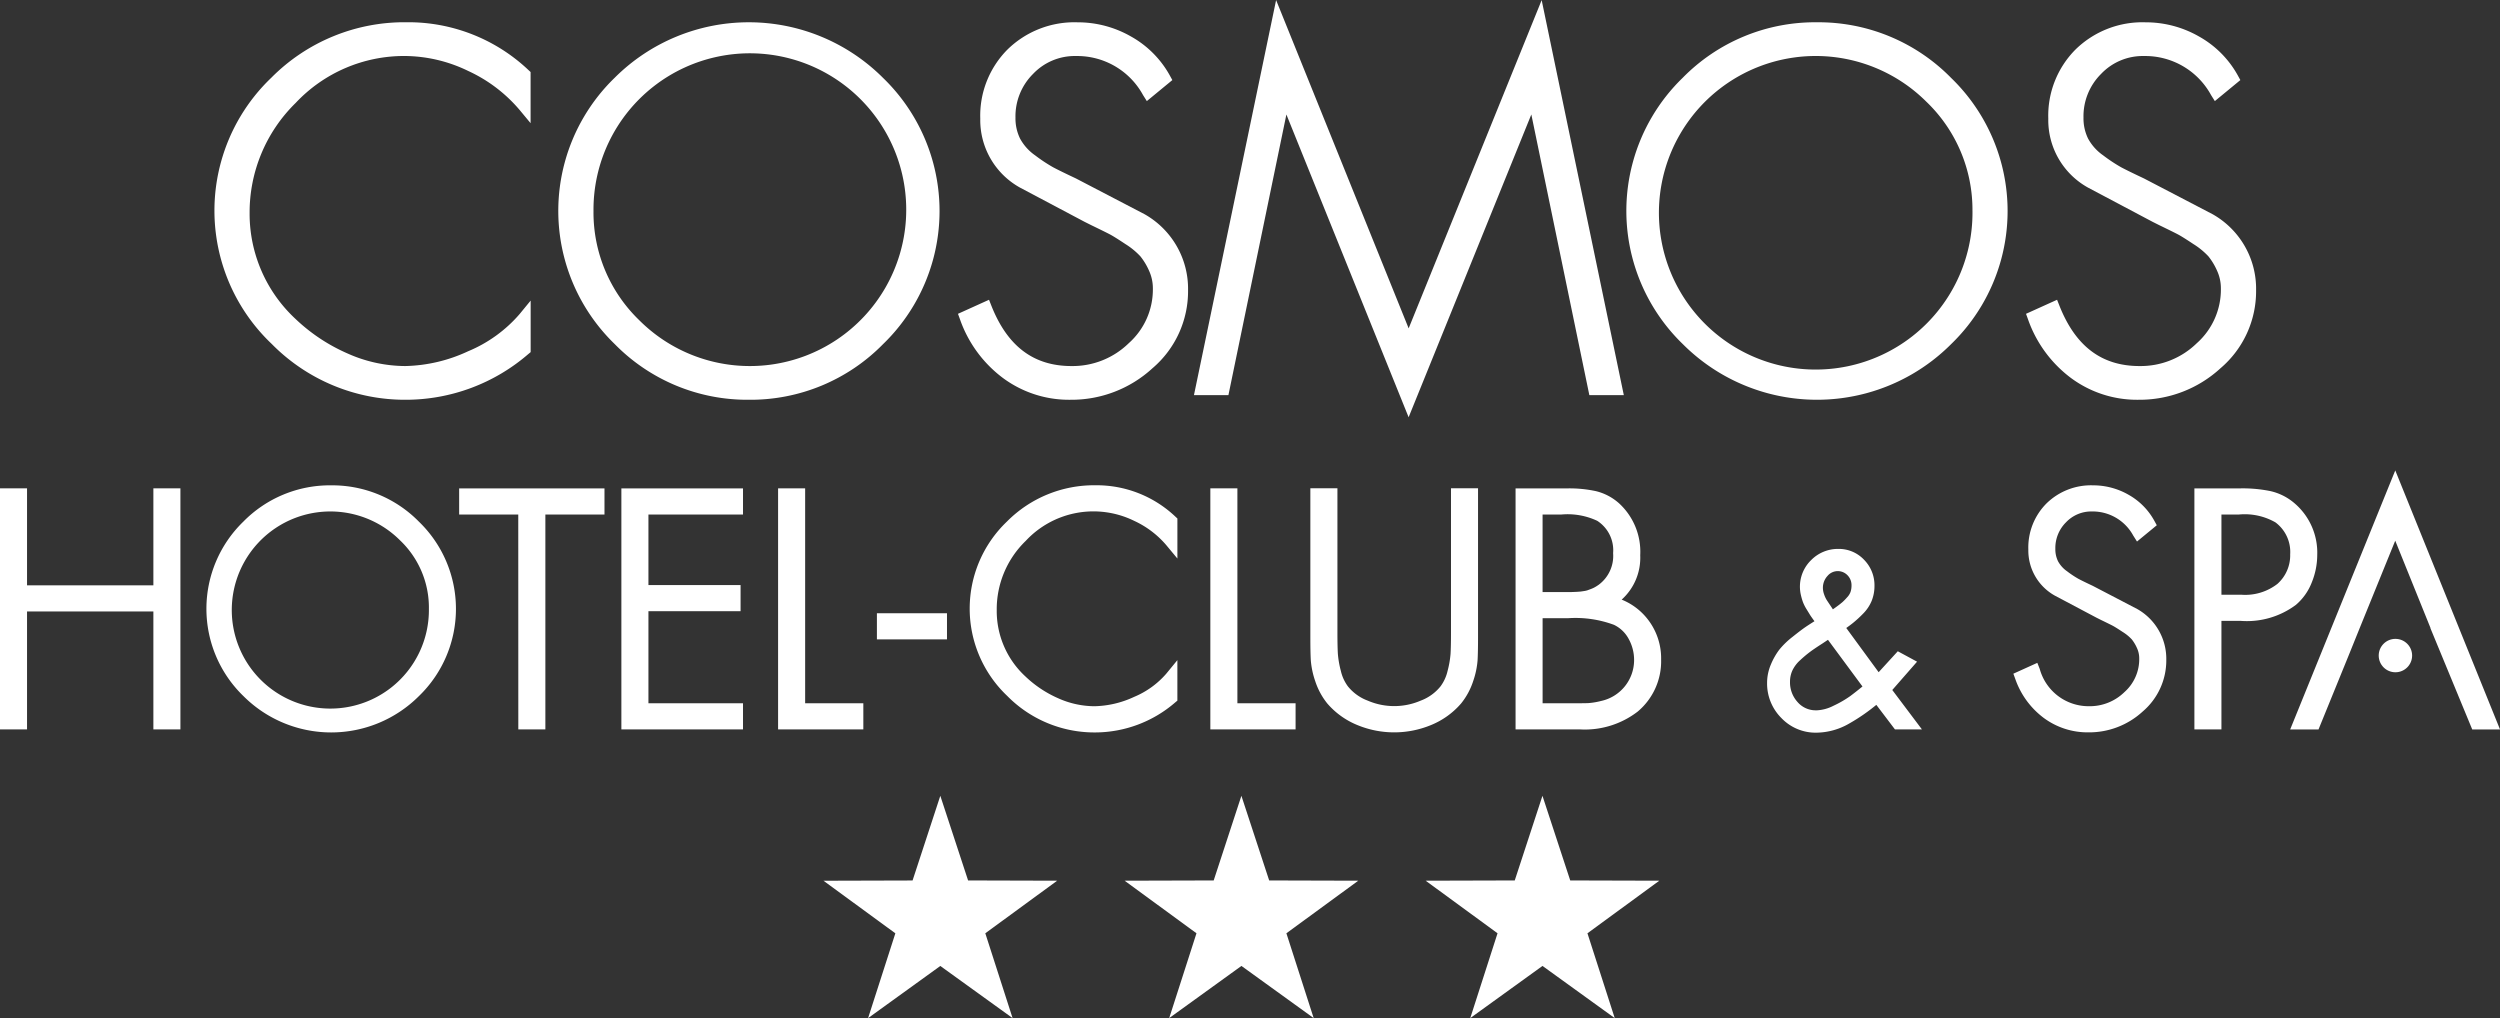
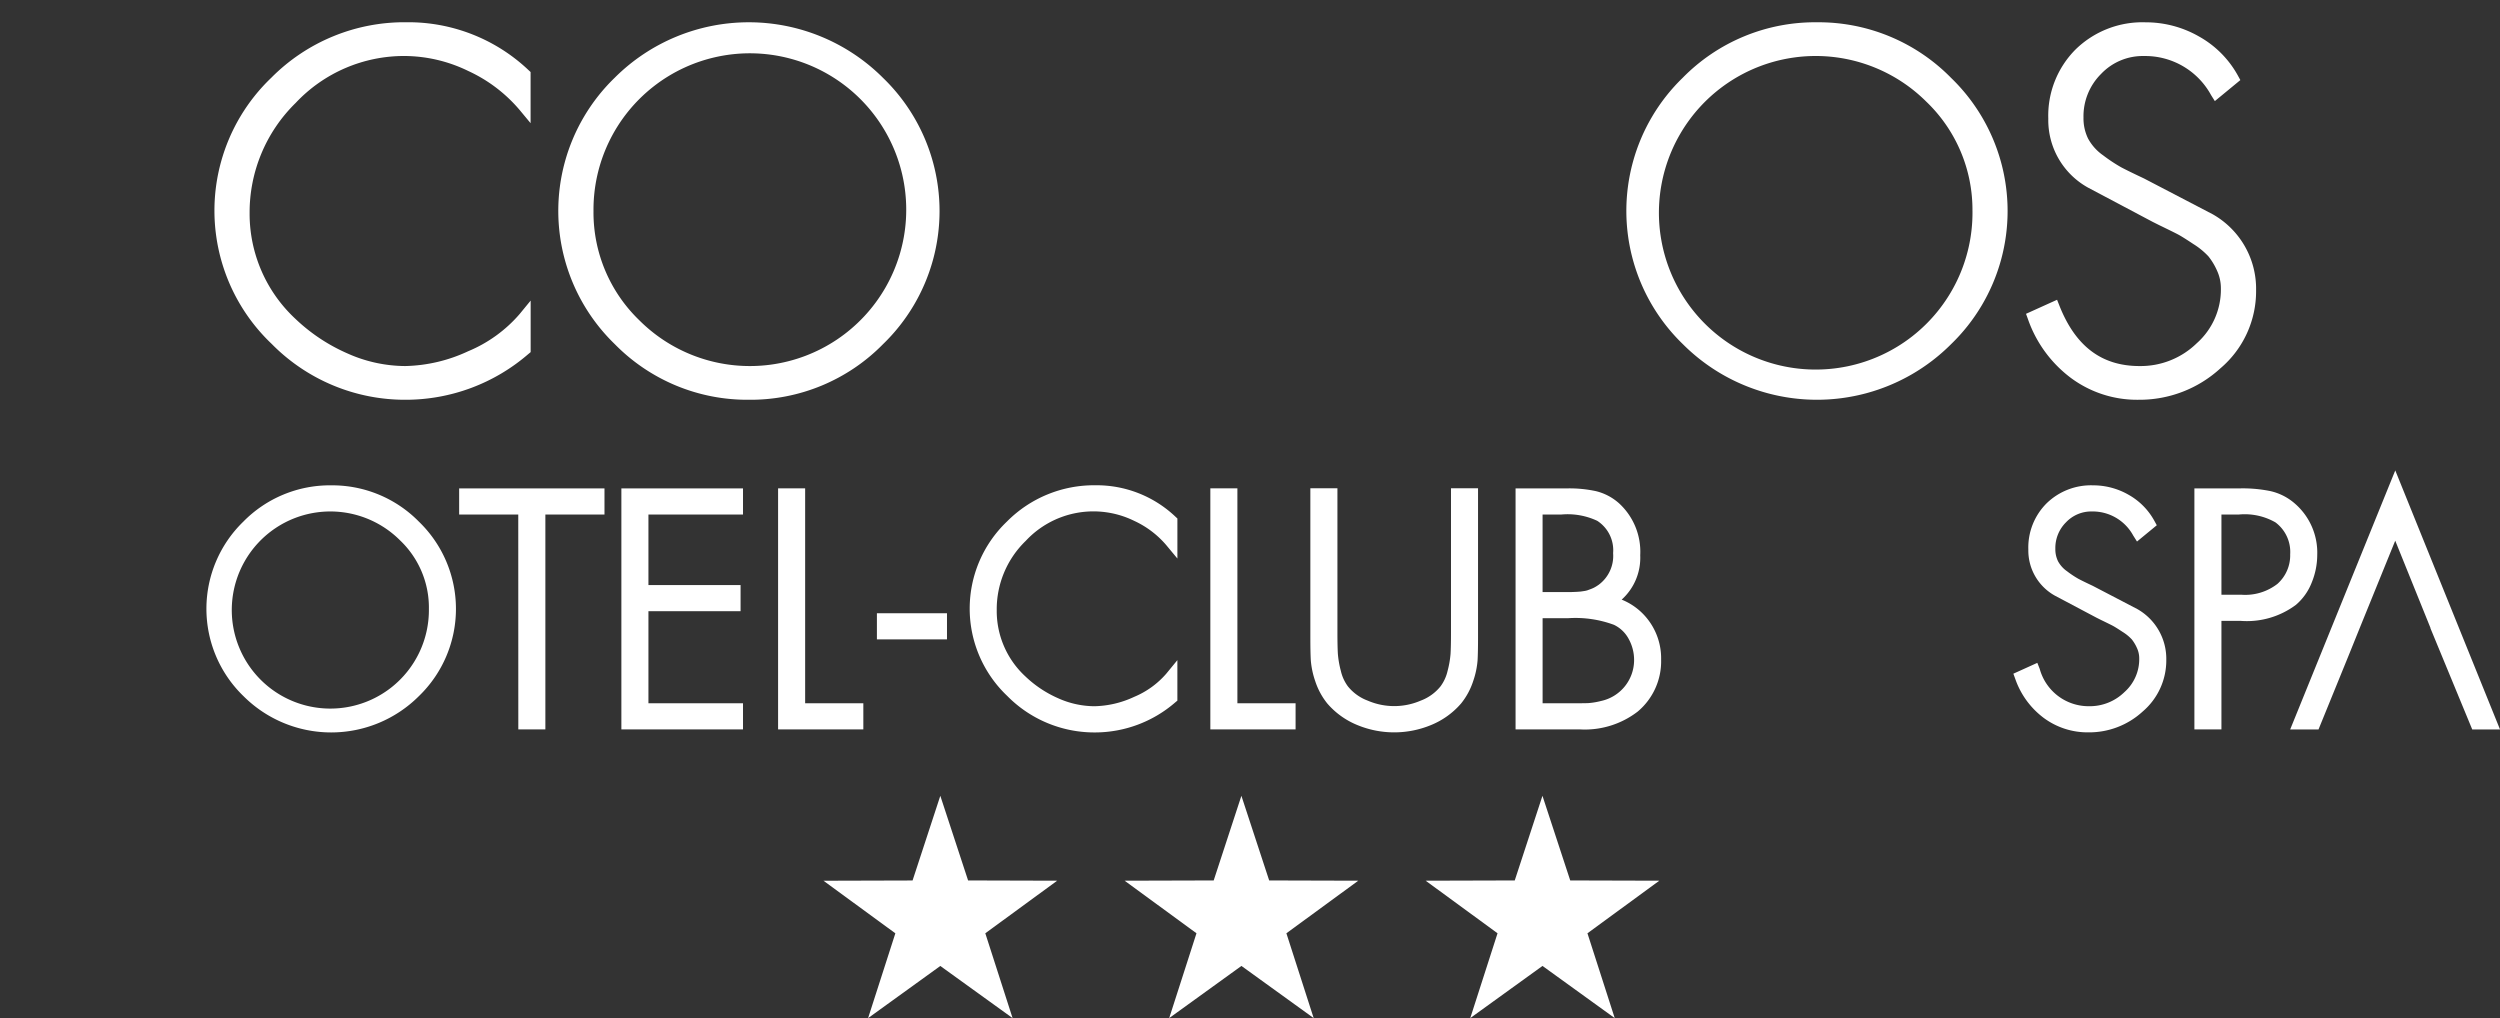
<svg xmlns="http://www.w3.org/2000/svg" width="146.079" height="59.491" viewBox="0 0 146.079 59.491">
  <rect x="0" y="0" width="146.079" height="59.491" fill="#333333" stroke="none" />
  <g id="Grupo_11" data-name="Grupo 11" transform="translate(-911.194 -499.823)">
    <path id="Trazado_74" data-name="Trazado 74" d="M270.5,133.541a10.958,10.958,0,0,0,7.15-2.675l.132-.109v-3.011l-.648.79a8.049,8.049,0,0,1-3.007,2.171,9.106,9.106,0,0,1-3.681.864,8.34,8.34,0,0,1-3.406-.754,10.481,10.481,0,0,1-3.007-2.008,8.385,8.385,0,0,1-2.673-6.159,8.957,8.957,0,0,1,2.692-6.454,8.688,8.688,0,0,1,6.393-2.742,8.572,8.572,0,0,1,3.687.874,8.7,8.7,0,0,1,3,2.273l.646.778V114.39l-.117-.108a10.212,10.212,0,0,0-7.136-2.8,10.953,10.953,0,0,0-7.9,3.245,10.737,10.737,0,0,0,.028,15.553A10.926,10.926,0,0,0,270.5,133.541Z" transform="translate(664.419 389.641)" fill="#fff" />
    <path id="Trazado_75" data-name="Trazado 75" d="M408.682,133.541a10.846,10.846,0,0,0,7.833-3.246,10.815,10.815,0,0,0,0-15.565,11.092,11.092,0,0,0-15.681,0,10.831,10.831,0,0,0,.014,15.565A10.844,10.844,0,0,0,408.682,133.541ZM399.6,122.513a9.137,9.137,0,1,1,2.676,6.382A8.75,8.75,0,0,1,399.6,122.513Z" transform="translate(546.273 389.641)" fill="#fff" />
-     <path id="Trazado_76" data-name="Trazado 76" d="M568.238,130.237a4.694,4.694,0,0,1-3.346,1.334c-2.206,0-3.736-1.15-4.676-3.517l-.141-.356-1.814.821.116.318a7.28,7.28,0,0,0,2.494,3.419,6.483,6.483,0,0,0,3.966,1.285,6.994,6.994,0,0,0,4.79-1.843,5.906,5.906,0,0,0,2.078-4.557,5,5,0,0,0-2.541-4.442l-3.993-2.081-.013-.007c-.615-.289-1.064-.509-1.334-.653a9.253,9.253,0,0,1-1.057-.7,2.847,2.847,0,0,1-.882-.986,2.687,2.687,0,0,1-.264-1.214,3.491,3.491,0,0,1,1.026-2.555,3.355,3.355,0,0,1,2.521-1.047,4.38,4.38,0,0,1,3.907,2.282l.221.351,1.491-1.228-.146-.266a5.84,5.84,0,0,0-2.261-2.276,6.248,6.248,0,0,0-3.129-.833,5.586,5.586,0,0,0-4.087,1.58,5.478,5.478,0,0,0-1.6,4.048,4.508,4.508,0,0,0,2.323,4.031l3.774,2,.372.186.02.01c.529.256.892.435,1.077.532s.489.288.918.573a4.3,4.3,0,0,1,.873.716,3.775,3.775,0,0,1,.5.828,2.471,2.471,0,0,1,.228,1.045A4.2,4.2,0,0,1,568.238,130.237Z" transform="translate(408.909 389.641)" fill="#fff" />
-     <path id="Trazado_77" data-name="Trazado 77" d="M658.542,109.216l7.142,17.691,7.17-17.693,3.39,16.4h2.014l-4.8-23.081-7.772,19.179-7.745-19.182-4.8,23.083h2.014Z" transform="translate(327.818 397.297)" fill="#fff" />
    <path id="Trazado_78" data-name="Trazado 78" d="M838.168,111.484a10.83,10.83,0,0,0-7.848,3.246,10.831,10.831,0,0,0,.015,15.565,11.075,11.075,0,0,0,15.666,0,10.815,10.815,0,0,0,0-15.565A10.844,10.844,0,0,0,838.168,111.484Zm9.086,11.029a9.161,9.161,0,1,1-2.689-6.382A8.743,8.743,0,0,1,847.253,122.513Z" transform="translate(179.195 389.641)" fill="#fff" />
    <path id="Trazado_79" data-name="Trazado 79" d="M997.724,130.237a4.694,4.694,0,0,1-3.346,1.334c-2.206,0-3.736-1.15-4.676-3.517l-.141-.356-1.815.821.116.318a7.282,7.282,0,0,0,2.494,3.419,6.482,6.482,0,0,0,3.966,1.285,6.994,6.994,0,0,0,4.79-1.843,5.906,5.906,0,0,0,2.078-4.557,5,5,0,0,0-2.541-4.442l-3.993-2.081-.013-.007c-.615-.289-1.064-.509-1.334-.653a9.236,9.236,0,0,1-1.057-.7,2.847,2.847,0,0,1-.883-.986,2.688,2.688,0,0,1-.264-1.214,3.491,3.491,0,0,1,1.026-2.555,3.356,3.356,0,0,1,2.522-1.047,4.38,4.38,0,0,1,3.906,2.282l.221.351,1.491-1.228-.146-.266a5.841,5.841,0,0,0-2.261-2.276,6.248,6.248,0,0,0-3.129-.833,5.586,5.586,0,0,0-4.087,1.58,5.478,5.478,0,0,0-1.6,4.048,4.508,4.508,0,0,0,2.323,4.031l3.774,2,.371.186.02.01c.529.256.892.435,1.077.532s.489.288.918.573a4.291,4.291,0,0,1,.874.716,3.774,3.774,0,0,1,.5.828,2.469,2.469,0,0,1,.228,1.045A4.2,4.2,0,0,1,997.724,130.237Z" transform="translate(41.831 389.641)" fill="#fff" />
-     <path id="Trazado_80" data-name="Trazado 80" d="M182.006,304.573h-7.382v-5.668h-1.58V312.99h1.58V306.1h7.382v6.89h1.58V298.905h-1.58Z" transform="translate(738.15 229.453)" fill="#fff" />
    <path id="Trazado_81" data-name="Trazado 81" d="M263.339,297.686a7.088,7.088,0,0,0-5.136,2.124,7.093,7.093,0,0,0,.01,10.191,7.25,7.25,0,0,0,10.253,0,7.083,7.083,0,0,0,0-10.192A7.1,7.1,0,0,0,263.339,297.686Zm5.71,7.22a5.759,5.759,0,1,1-1.69-4.01A5.424,5.424,0,0,1,269.049,304.906Z" transform="translate(667.206 230.496)" fill="#fff" />
    <path id="Trazado_82" data-name="Trazado 82" d="M361.157,312.99h1.581V300.433h3.454v-1.527H357.7v1.527h3.454Z" transform="translate(580.323 229.453)" fill="#fff" />
    <path id="Trazado_83" data-name="Trazado 83" d="M430.02,300.433v-1.527h-7.107V312.99h7.107v-1.527h-5.526v-5.38h5.384v-1.527h-5.384v-4.122Z" transform="translate(524.589 229.453)" fill="#fff" />
    <path id="Trazado_84" data-name="Trazado 84" d="M485.928,298.905V312.99h4.981v-1.527h-3.4V298.905Z" transform="translate(470.731 229.453)" fill="#fff" />
    <rect id="Rectángulo_2" data-name="Rectángulo 2" width="4.095" height="1.527" transform="translate(962.433 535.656)" fill="#fff" />
    <path id="Trazado_85" data-name="Trazado 85" d="M570.287,312.125a7.171,7.171,0,0,0,4.679-1.749l.132-.11V307.9l-.648.79a5.047,5.047,0,0,1-1.885,1.359,5.724,5.724,0,0,1-2.313.544,5.235,5.235,0,0,1-2.136-.473,6.606,6.606,0,0,1-1.894-1.264,5.2,5.2,0,0,1-1.679-3.866,5.559,5.559,0,0,1,1.693-4.057,5.4,5.4,0,0,1,6.331-1.175,5.463,5.463,0,0,1,1.886,1.427l.646.778v-2.34l-.117-.108a6.691,6.691,0,0,0-4.676-1.833,7.167,7.167,0,0,0-5.17,2.123,7.032,7.032,0,0,0,.018,10.184A7.15,7.15,0,0,0,570.287,312.125Z" transform="translate(404.892 230.496)" fill="#fff" />
    <path id="Trazado_86" data-name="Trazado 86" d="M659.74,298.905V312.99h4.981v-1.527h-3.4V298.905Z" transform="translate(322.176 229.453)" fill="#fff" />
    <path id="Trazado_87" data-name="Trazado 87" d="M699.961,298.9v8.69c0,.593.009,1.053.027,1.367a4.915,4.915,0,0,0,.256,1.207,4.115,4.115,0,0,0,.708,1.312,4.607,4.607,0,0,0,1.758,1.26,5.635,5.635,0,0,0,4.3,0,4.62,4.62,0,0,0,1.766-1.27,4.1,4.1,0,0,0,.7-1.3,4.88,4.88,0,0,0,.256-1.207c.018-.314.027-.761.027-1.367V298.9h-1.58v8.442c0,.534-.009.95-.026,1.236a5.594,5.594,0,0,1-.175,1,2.417,2.417,0,0,1-.414.9,2.7,2.7,0,0,1-1.158.831,3.908,3.908,0,0,1-3.09,0,2.7,2.7,0,0,1-1.16-.834,2.413,2.413,0,0,1-.412-.9,5.56,5.56,0,0,1-.175-1c-.017-.286-.026-.7-.026-1.236V298.9Z" transform="translate(287.799 229.454)" fill="#fff" />
    <path id="Trazado_88" data-name="Trazado 88" d="M789.764,302.813a3.836,3.836,0,0,0-1.241-3.038,3.134,3.134,0,0,0-1.353-.709,7.411,7.411,0,0,0-1.65-.16h-3.04V312.99h3.783a5.057,5.057,0,0,0,3.355-1.044,3.833,3.833,0,0,0,1.367-3.04,3.707,3.707,0,0,0-.845-2.429,3.655,3.655,0,0,0-1.46-1.071A3.29,3.29,0,0,0,789.764,302.813Zm-.676,4.888a2.53,2.53,0,0,1,.318,1.24,2.446,2.446,0,0,1-1.939,2.389,4.209,4.209,0,0,1-.754.124c-.178.006-.5.009-.98.009H784.06V306.49h1.512a6.475,6.475,0,0,1,2.656.388A1.911,1.911,0,0,1,789.088,307.7Zm-2.173-2.927-.236.087a1.108,1.108,0,0,1-.2.044c-.1.017-.181.028-.232.033-.025,0-.091.009-.258.016q-.191.008-.241.009h-1.69v-4.53h1.105a4.065,4.065,0,0,1,2.09.369,2.044,2.044,0,0,1,.927,1.887,2.1,2.1,0,0,1-.839,1.846,2.537,2.537,0,0,1-.217.139A1.485,1.485,0,0,1,786.914,304.773Z" transform="translate(217.271 229.454)" fill="#fff" />
-     <path id="Trazado_89" data-name="Trazado 89" d="M891.1,333.8h1.577l-1.731-2.3,1.448-1.655-1.126-.609-1.119,1.224-1.892-2.584c.156-.111.291-.211.4-.3a6.663,6.663,0,0,0,.582-.535,2.315,2.315,0,0,0,.507-.76,2.354,2.354,0,0,0,.16-.87,2.12,2.12,0,0,0-.607-1.519,2.023,2.023,0,0,0-1.509-.636,2.191,2.191,0,0,0-1.578.647,2.162,2.162,0,0,0-.6,2.072,3.73,3.73,0,0,0,.114.39,2.522,2.522,0,0,0,.224.437q.144.235.2.326c.042.065.121.177.249.353-.222.14-.391.249-.51.33-.178.12-.429.31-.766.58a4.7,4.7,0,0,0-.783.758,3.925,3.925,0,0,0-.481.845,2.739,2.739,0,0,0-.228,1.09,2.846,2.846,0,0,0,.832,2.051,2.765,2.765,0,0,0,2.051.858,3.892,3.892,0,0,0,1.9-.525,11.164,11.164,0,0,0,1.6-1.1Zm-4.586-1.114a1.391,1.391,0,0,1-1.1-.479,1.708,1.708,0,0,1-.444-1.188,1.573,1.573,0,0,1,.139-.66,1.911,1.911,0,0,1,.447-.594,7.2,7.2,0,0,1,.594-.5q.256-.189.714-.482l.324-.216,2.016,2.727c-.284.233-.526.422-.721.566a6.193,6.193,0,0,1-.97.559A2.383,2.383,0,0,1,886.515,332.689Zm1.48-6.289c-.089.078-.226.182-.407.31l-.112.08-.064-.1q-.183-.272-.291-.436a1.6,1.6,0,0,1-.159-.343,1.147,1.147,0,0,1-.069-.378,1.015,1.015,0,0,1,.267-.693.784.784,0,0,1,1.168-.044.821.821,0,0,1,.237.6,1.14,1.14,0,0,1-.061.386.911.911,0,0,1-.2.31C888.189,326.219,888.084,326.323,887.995,326.4Z" transform="translate(130.817 208.641)" fill="#fff" />
-     <path id="Trazado_90" data-name="Trazado 90" d="M989.886,304.915l-2.576-1.343-.013-.007c-.394-.185-.681-.326-.852-.417a5.826,5.826,0,0,1-.663-.441,1.7,1.7,0,0,1-.528-.587,1.6,1.6,0,0,1-.156-.722,2.119,2.119,0,0,1,.623-1.551,2.032,2.032,0,0,1,1.527-.634,2.694,2.694,0,0,1,2.4,1.406l.221.351,1.157-.952-.146-.265a3.883,3.883,0,0,0-1.5-1.514,4.147,4.147,0,0,0-2.076-.553,3.717,3.717,0,0,0-2.719,1.053,3.647,3.647,0,0,0-1.065,2.695,3.02,3.02,0,0,0,1.555,2.7l2.436,1.29.253.127c.329.159.568.277.689.34.077.041.24.136.578.361a2.558,2.558,0,0,1,.534.436,2.288,2.288,0,0,1,.3.5,1.437,1.437,0,0,1,.135.617,2.573,2.573,0,0,1-.868,1.965,2.893,2.893,0,0,1-2.062.822,2.96,2.96,0,0,1-2.884-2.178l-.141-.356-1.4.634.116.318a4.81,4.81,0,0,0,1.648,2.258,4.3,4.3,0,0,0,2.627.852,4.623,4.623,0,0,0,3.166-1.218,3.922,3.922,0,0,0,1.379-3.026A3.34,3.34,0,0,0,989.886,304.915Z" transform="translate(46.193 230.496)" fill="#fff" />
+     <path id="Trazado_90" data-name="Trazado 90" d="M989.886,304.915l-2.576-1.343-.013-.007c-.394-.185-.681-.326-.852-.417a5.826,5.826,0,0,1-.663-.441,1.7,1.7,0,0,1-.528-.587,1.6,1.6,0,0,1-.156-.722,2.119,2.119,0,0,1,.623-1.551,2.032,2.032,0,0,1,1.527-.634,2.694,2.694,0,0,1,2.4,1.406l.221.351,1.157-.952-.146-.265a3.883,3.883,0,0,0-1.5-1.514,4.147,4.147,0,0,0-2.076-.553,3.717,3.717,0,0,0-2.719,1.053,3.647,3.647,0,0,0-1.065,2.695,3.02,3.02,0,0,0,1.555,2.7l2.436,1.29.253.127c.329.159.568.277.689.34.077.041.24.136.578.361a2.558,2.558,0,0,1,.534.436,2.288,2.288,0,0,1,.3.5,1.437,1.437,0,0,1,.135.617,2.573,2.573,0,0,1-.868,1.965,2.893,2.893,0,0,1-2.062.822,2.96,2.96,0,0,1-2.884-2.178l-.141-.356-1.4.634.116.318a4.81,4.81,0,0,0,1.648,2.258,4.3,4.3,0,0,0,2.627.852,4.623,4.623,0,0,0,3.166-1.218,3.922,3.922,0,0,0,1.379-3.026A3.34,3.34,0,0,0,989.886,304.915" transform="translate(46.193 230.496)" fill="#fff" />
    <path id="Trazado_91" data-name="Trazado 91" d="M1062.309,304.4a4.287,4.287,0,0,0,.319-1.606,3.792,3.792,0,0,0-1.334-3.024,3.255,3.255,0,0,0-1.406-.706,8.113,8.113,0,0,0-1.717-.159h-2.721V312.99h1.58v-6.341h1.14a4.791,4.791,0,0,0,3.209-.935A3.266,3.266,0,0,0,1062.309,304.4Zm-1.262-1.642a2.23,2.23,0,0,1-.746,1.729,3.07,3.07,0,0,1-2.095.634h-1.176v-4.689h1.034a3.619,3.619,0,0,1,2.121.46A2.154,2.154,0,0,1,1061.047,302.759Z" transform="translate(-16.034 229.454)" fill="#fff" />
    <path id="Trazado_104" data-name="Trazado 104" d="M511,422.533l1.623,4.946,5.206.015-4.2,3.072,1.594,4.956L511,432.476l-4.221,3.048,1.594-4.956-4.2-3.072,5.206-.015Z" transform="translate(455.138 123.79)" fill="#fff" />
    <path id="Trazado_105" data-name="Trazado 105" d="M632.06,422.533l1.623,4.946,5.206.015-4.2,3.072,1.594,4.956-4.221-3.048-4.221,3.048,1.594-4.956-4.2-3.072,5.206-.015Z" transform="translate(351.671 123.79)" fill="#fff" />
    <path id="Trazado_106" data-name="Trazado 106" d="M753.118,422.533l1.623,4.946,5.206.015-4.2,3.072,1.594,4.956-4.221-3.048-4.221,3.048,1.594-4.956-4.2-3.072,5.206-.015Z" transform="translate(248.204 123.79)" fill="#fff" />
    <path id="Trazado_107" data-name="Trazado 107" d="M1095.631,306.789l1.78-4.37h0l.616-1.527h0l2.077-5.109,2.064,5.109h-.01l2.445,5.92h1.623l-6.12-15.135-6.14,15.135h1.656Z" transform="translate(-48.953 235.633)" fill="#fff" />
-     <circle id="Elipse_1" data-name="Elipse 1" cx="0.976" cy="0.976" r="0.976" transform="translate(1050.186 537.153)" fill="#fff" />
  </g>
</svg>